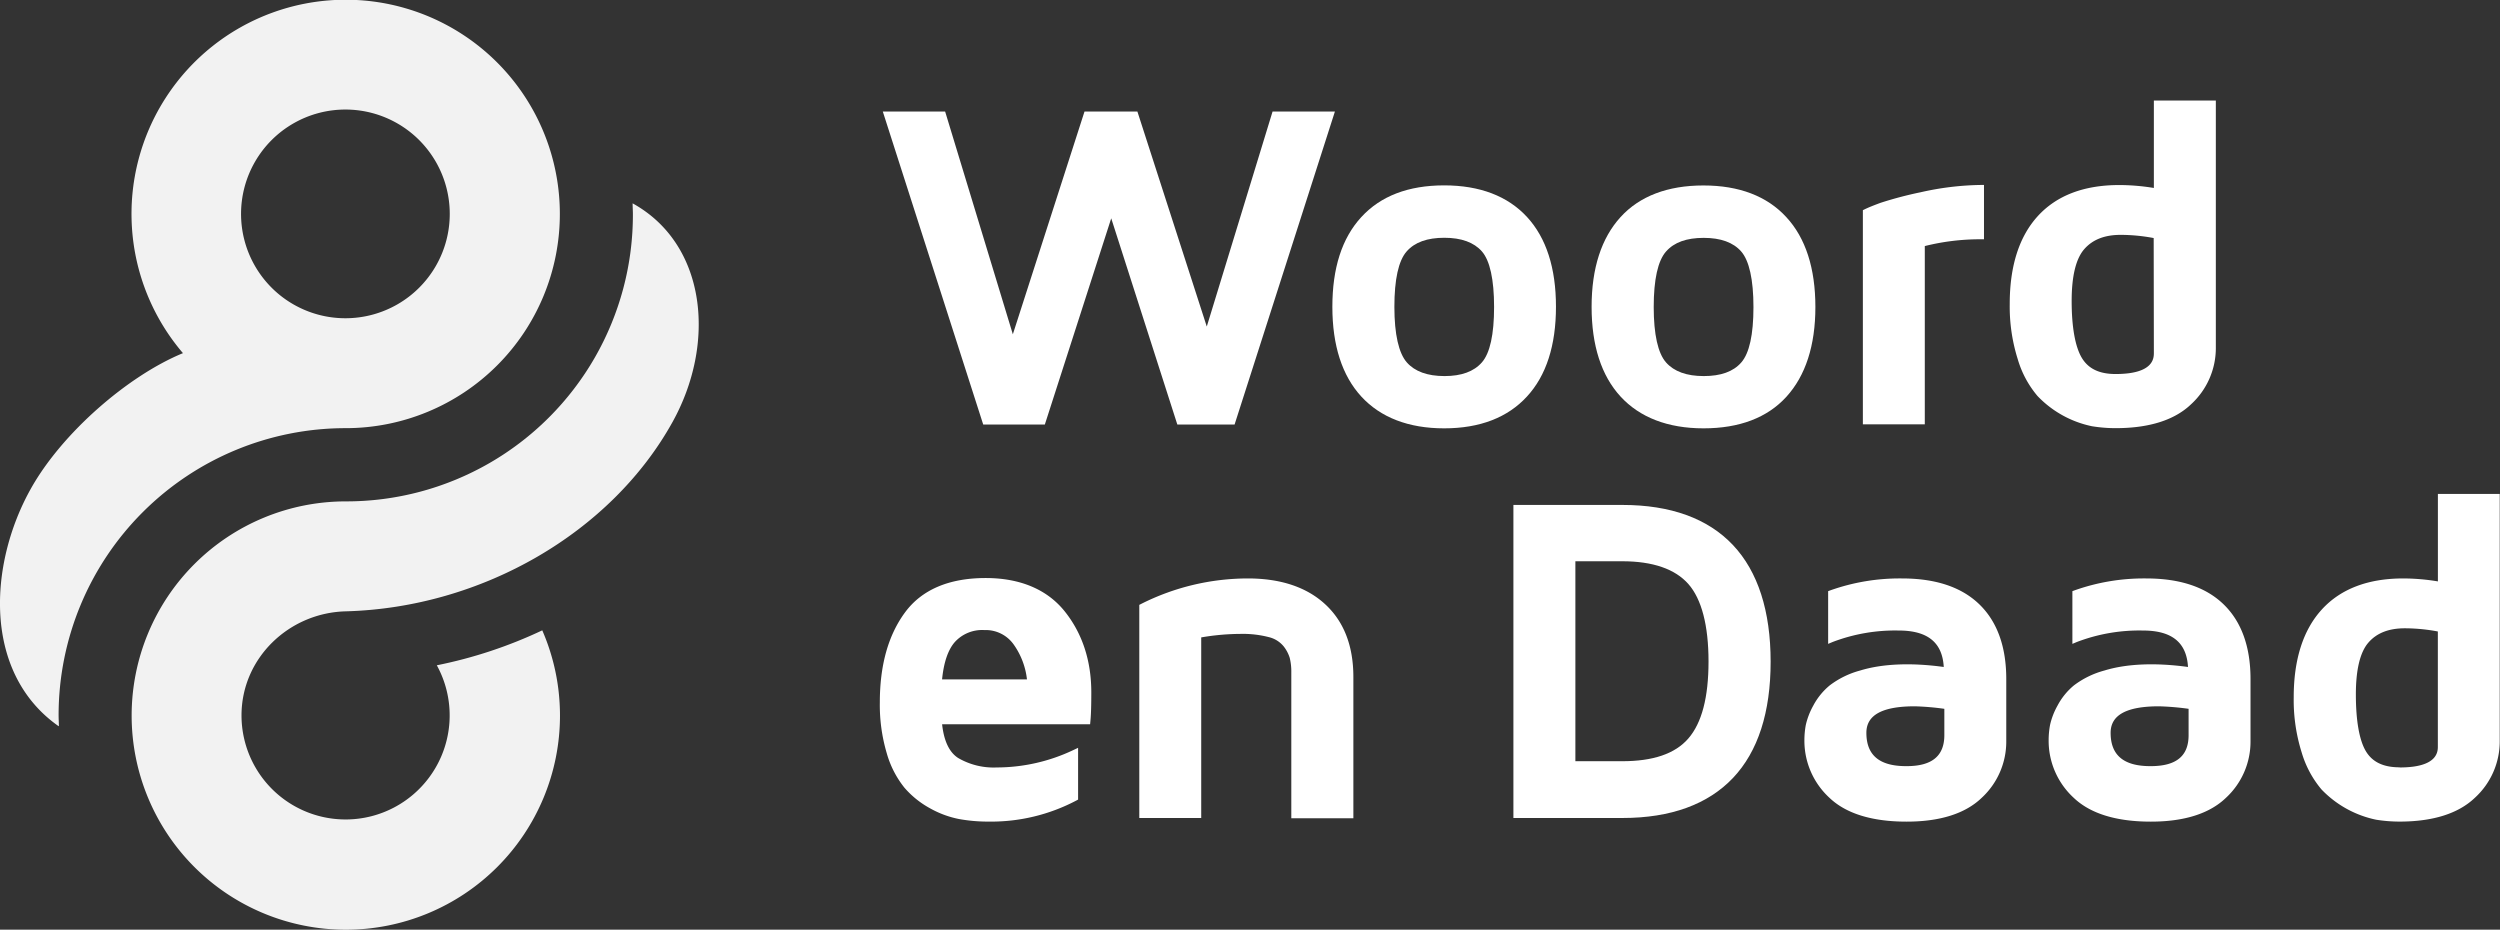
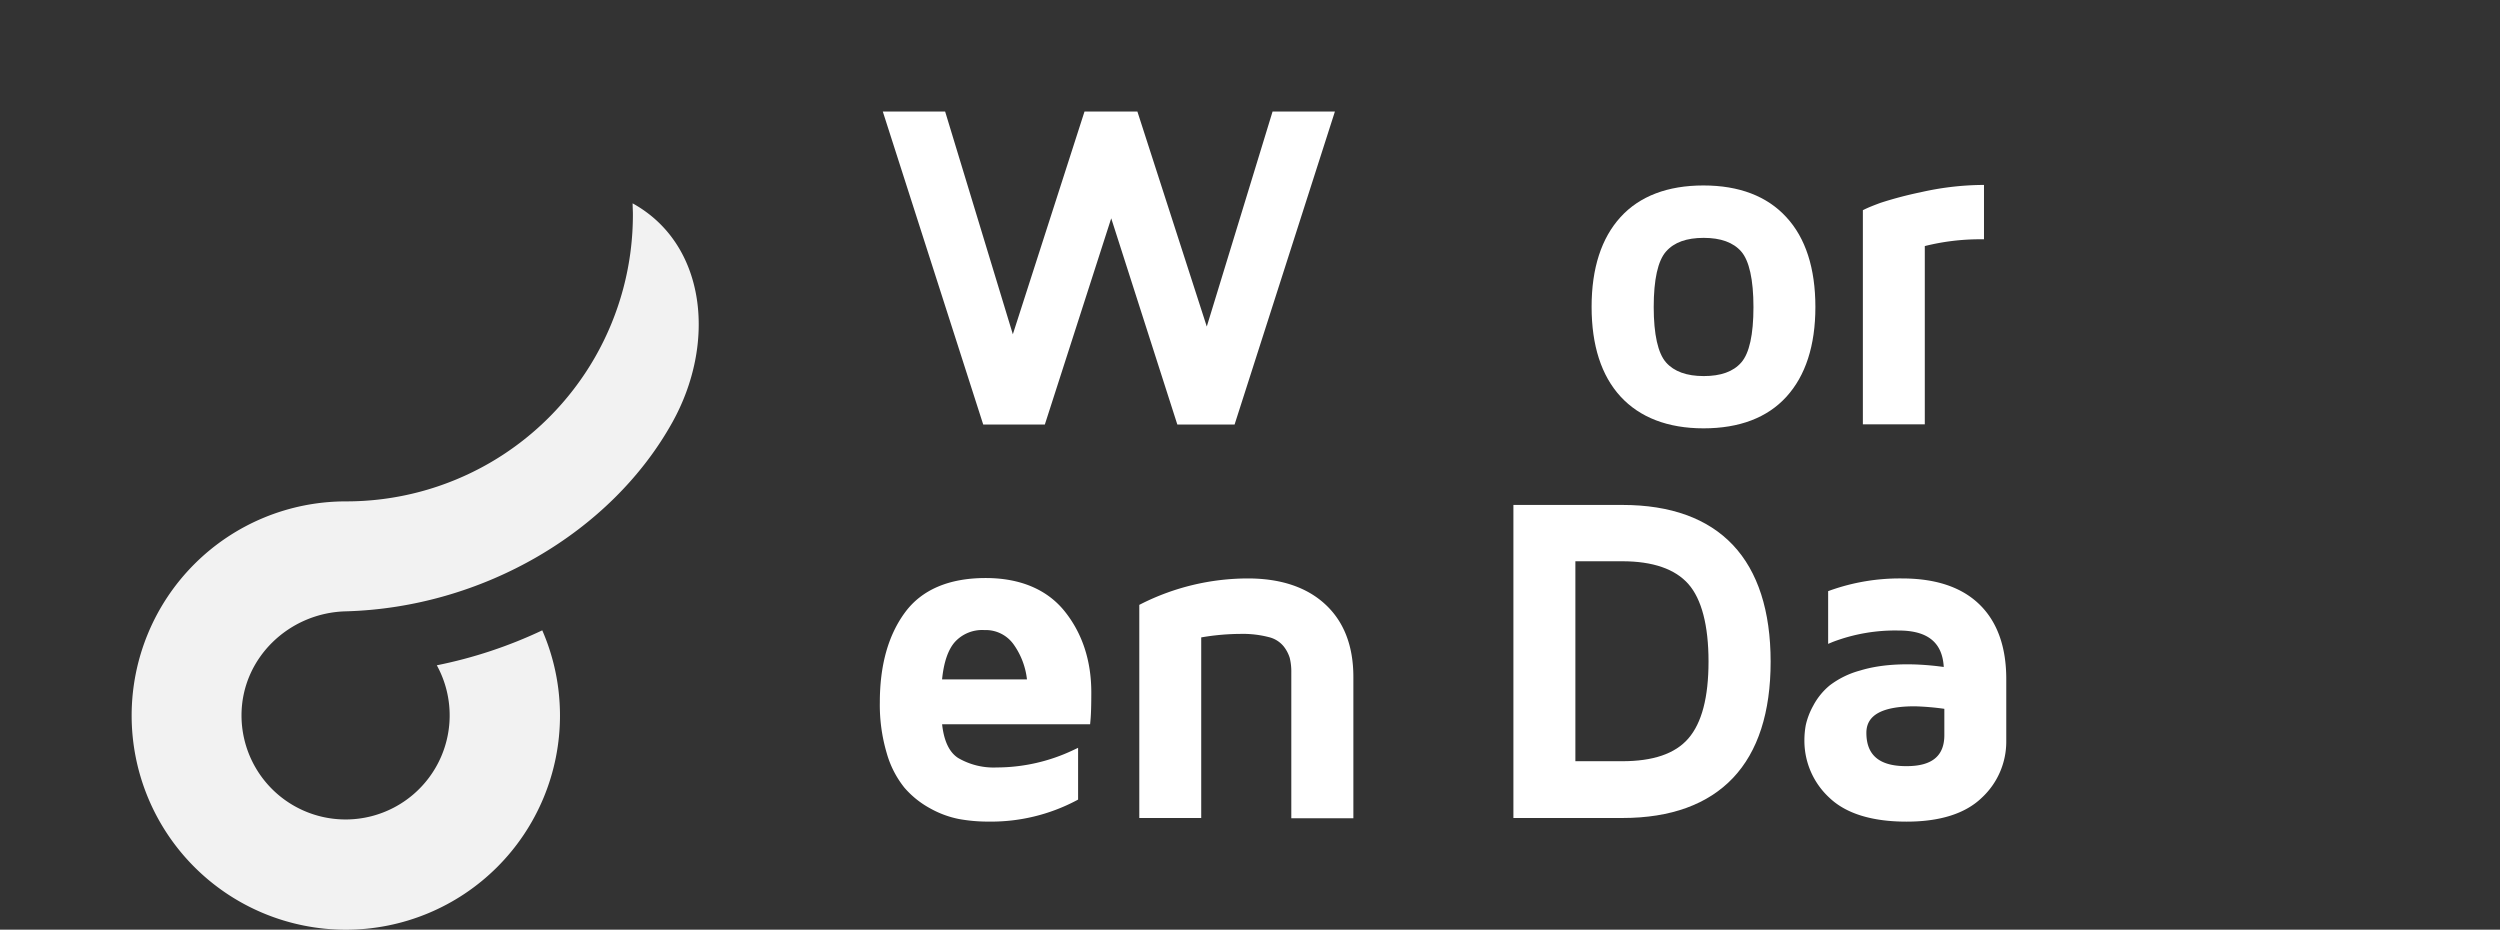
<svg xmlns="http://www.w3.org/2000/svg" viewBox="0 0 548.63 204.02">
  <rect x="0" y="0" width="548.63" height="204.02" fill="#333333" stroke="none" />
  <defs>
    <style>.cls-1{fill:#f2f2f2;}.cls-2{fill:#fff;}</style>
  </defs>
  <g id="Laag_2" data-name="Laag 2">
    <g id="Laag_1-2" data-name="Laag 1">
-       <path class="cls-1" d="M122.86,47a47,47,0,1,0-82.71,30.5c-12,4.93-26.49,17.44-33.37,29.73-9.23,16.45-10.62,40.22,5.89,52a1.57,1.57,0,0,0,.25.14c0-.8-.06-1.6-.06-2.41a63,63,0,0,1,63-63h0A47,47,0,0,0,122.86,47Zm-47,22.84h-.12a22.9,22.9,0,1,1,.12,0Z" />
      <path class="cls-1" d="M139.07,44.76l-.24-.14c0,.81.06,1.61.06,2.41a62.89,62.89,0,0,1-63,63,47,47,0,1,0,47,47,47.69,47.69,0,0,0-.31-5.38A46.75,46.75,0,0,0,119,138.33,100.25,100.25,0,0,1,95.86,146,22.84,22.84,0,1,1,53,157c0-12.61,10.44-22.51,22.84-22.84,29.92-.8,58.2-17.25,71.66-41.39C157.26,75.33,155,53.75,139.07,44.76Z" />
      <polygon class="cls-2" points="270.93 93.17 292.95 24.47 279.27 24.47 264.83 71.66 249.6 24.47 238 24.47 222.27 73.36 207.41 24.47 193.73 24.47 215.77 93.17 229.29 93.17 243.86 47.91 258.37 93.17 270.93 93.17" />
-       <path class="cls-2" d="M335.11,87c4.22-4.58,6.35-11.2,6.35-19.69s-2.13-15.11-6.35-19.69-10.34-6.94-18.18-6.94S303,43,298.74,47.64s-6.35,11.2-6.35,19.69,2.14,15.11,6.35,19.69S309.09,94,316.93,94,330.89,91.62,335.11,87ZM317,82.53c-3.73,0-6.51-1-8.27-3S306,73.39,306,67.36s.9-10.14,2.69-12.18,4.55-3,8.27-3,6.5,1,8.25,3,2.67,6.15,2.67,12.19-.9,10.12-2.67,12.15S320.68,82.53,317,82.53Z" />
      <path class="cls-2" d="M392,47.64c-4.23-4.6-10.34-6.94-18.18-6.94s-14,2.34-18.19,6.94-6.35,11.2-6.35,19.69,2.14,15.11,6.35,19.69S366,94,373.86,94s14-2.34,18.18-6.94,6.35-11.2,6.35-19.69S396.25,52.22,392,47.64ZM373.88,82.53c-3.73,0-6.51-1-8.27-3s-2.7-6.12-2.7-12.15.91-10.14,2.7-12.18,4.54-3,8.27-3,6.5,1,8.24,3,2.68,6.15,2.68,12.19-.9,10.12-2.67,12.15S377.61,82.53,373.88,82.53Z" />
      <path class="cls-2" d="M422.4,54a49.88,49.88,0,0,1,12.26-1.49h.73V40.59l-.75,0a63.34,63.34,0,0,0-13.15,1.6,83.81,83.81,0,0,0-8.8,2.32c-1.46.54-2.62,1-3.46,1.41l-.42.2v47H422.4Z" />
-       <path class="cls-2" d="M459.16,93.55a32.31,32.31,0,0,0,5.11.41c7.35,0,12.91-1.76,16.53-5.21a16.73,16.73,0,0,0,5.47-12.49V22.06h-13.6V41.25a47,47,0,0,0-7.62-.64c-7.69,0-13.68,2.27-17.81,6.77s-6.2,11-6.2,19.31a38.38,38.38,0,0,0,1.76,12.14,22.09,22.09,0,0,0,4.34,8.08,23,23,0,0,0,12,6.64ZM472.67,77.4c0,1.16,0,4.68-8.4,4.68-3.59,0-6-1.17-7.43-3.58s-2.21-6.69-2.21-12.45c0-5.45.93-9.28,2.77-11.38s4.47-3.13,8-3.13a39.4,39.4,0,0,1,7.23.7Z" />
      <path class="cls-2" d="M216.31,126.85c-8,0-14,2.53-17.69,7.53s-5.54,11.58-5.54,19.78a37.2,37.2,0,0,0,1.5,11.07,21.39,21.39,0,0,0,3.89,7.62,20.12,20.12,0,0,0,5.66,4.55,21.39,21.39,0,0,0,6.34,2.34,35.55,35.55,0,0,0,6.43.56,40.1,40.1,0,0,0,19.3-4.62l.39-.21V164.11l-1.06.5a39.29,39.29,0,0,1-16.81,3.81,15.4,15.4,0,0,1-8.47-2.09c-1.93-1.25-3.11-3.73-3.5-7.39h32.48l.06-.67c.14-1.36.2-3.49.2-6.32,0-7-2-13-5.84-17.79S223.89,126.85,216.31,126.85Zm-6.79,14.07a8.1,8.1,0,0,1,6.5-2.65,7.52,7.52,0,0,1,6.5,3.26,16.36,16.36,0,0,1,2.85,7.56H206.74C207.11,145.35,208.05,142.61,209.52,140.92Z" />
      <path class="cls-2" d="M290.84,132.63c-4.07-3.77-9.78-5.69-17-5.69a52.13,52.13,0,0,0-23.41,5.59l-.41.21v46.77h13.59V139.88a51.8,51.8,0,0,1,8.61-.77,22.66,22.66,0,0,1,6.23.71,6,6,0,0,1,3.23,2,7.85,7.85,0,0,1,1.36,2.57,12.83,12.83,0,0,1,.34,3.18v32H297v-31C297,141.77,294.94,136.42,290.84,132.63Z" />
      <path class="cls-2" d="M356.06,110.81H332.12v68.7h23.94c10.61,0,18.77-3,24.26-8.8s8.25-14.4,8.25-25.5-2.78-19.79-8.28-25.61S366.63,110.81,356.06,110.81Zm-10.34,12.36H356c6.73,0,11.61,1.7,14.52,5s4.42,9.1,4.42,17-1.49,13.49-4.42,16.88-7.79,5-14.52,5H345.72Z" />
      <path class="cls-2" d="M417.4,126.94a45.51,45.51,0,0,0-15.72,2.61l-.49.18V141.3l1-.42a38.49,38.49,0,0,1,14.5-2.51c6.33,0,9.57,2.62,9.87,8-7.27-1-13.57-.69-18.32.77a19.28,19.28,0,0,0-6.69,3.26,14.62,14.62,0,0,0-3.63,4.46,16,16,0,0,0-1.63,4.22,18.33,18.33,0,0,0-.31,3.26,17,17,0,0,0,5.5,12.74c3.64,3.47,9.34,5.23,16.92,5.23,7.34,0,12.88-1.76,16.47-5.21a16.78,16.78,0,0,0,5.41-12.47V149c0-7.09-2-12.61-5.93-16.4S424.74,126.94,417.4,126.94Zm1,41.19h-.1c-5.87,0-8.72-2.4-8.72-7.32,0-3.91,3.51-5.81,10.63-5.81a58.44,58.44,0,0,1,6.48.55v5.7C426.72,165.88,424,168.13,418.43,168.13Z" />
-       <path class="cls-2" d="M471,126.94a45.51,45.51,0,0,0-15.72,2.61l-.49.18V141.3l1-.42a38.43,38.43,0,0,1,14.49-2.51c6.34,0,9.58,2.62,9.88,8-7.27-1-13.57-.69-18.32.77a19.43,19.43,0,0,0-6.7,3.26,14.58,14.58,0,0,0-3.62,4.46,15.69,15.69,0,0,0-1.63,4.22,18.33,18.33,0,0,0-.31,3.26,17,17,0,0,0,5.5,12.74c3.64,3.47,9.34,5.23,16.92,5.23,7.34,0,12.88-1.76,16.47-5.21a16.78,16.78,0,0,0,5.41-12.47V149c0-7.09-2-12.61-5.93-16.4S478.35,126.94,471,126.94Zm1,41.19h-.1c-5.87,0-8.72-2.4-8.72-7.32,0-3.91,3.51-5.81,10.62-5.81a58.41,58.41,0,0,1,6.49.55v5.7C480.33,165.88,477.62,168.13,472,168.13Z" />
-       <path class="cls-2" d="M535,108.39v19.2a47.15,47.15,0,0,0-7.62-.65c-7.69,0-13.69,2.28-17.82,6.78s-6.2,11-6.2,19.31a38.38,38.38,0,0,0,1.76,12.14,22.39,22.39,0,0,0,4.34,8.08,23.09,23.09,0,0,0,12,6.64,32.5,32.5,0,0,0,5.11.41c7.35,0,12.91-1.76,16.53-5.21a16.75,16.75,0,0,0,5.47-12.49V108.39Zm-8.41,60c-3.58,0-6-1.17-7.42-3.58S517,158.15,517,152.39c0-5.45.93-9.28,2.76-11.38s4.47-3.13,8-3.13a39.58,39.58,0,0,1,7.23.7v25.16C535,164.9,535,168.42,526.63,168.42Z" />
    </g>
  </g>
</svg>